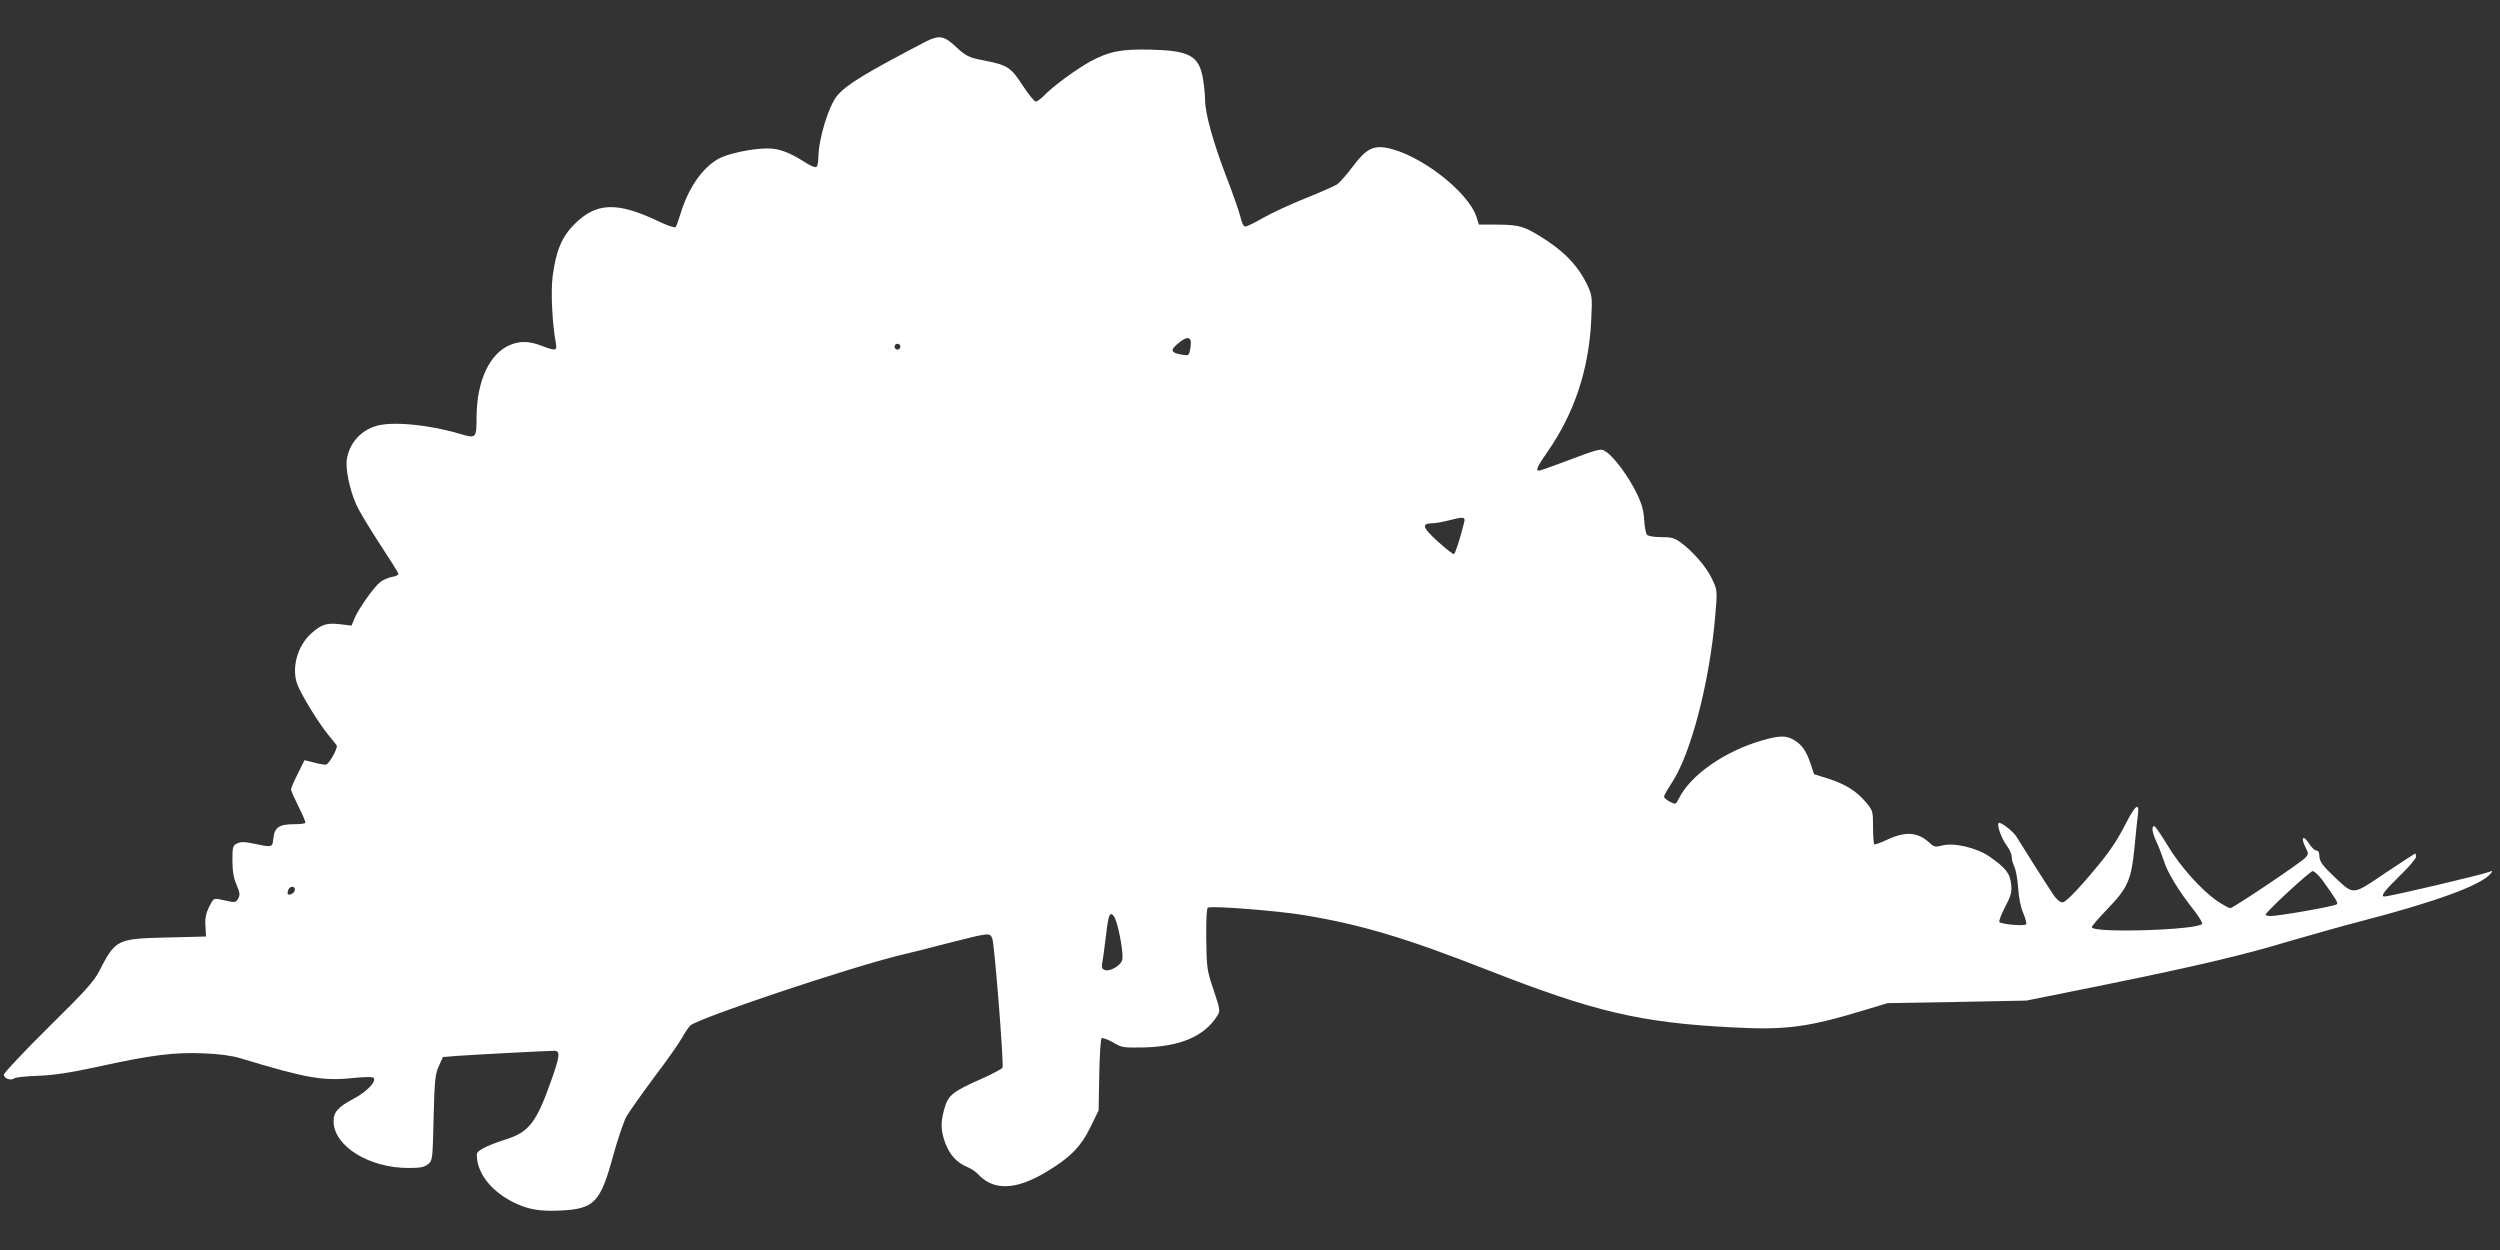
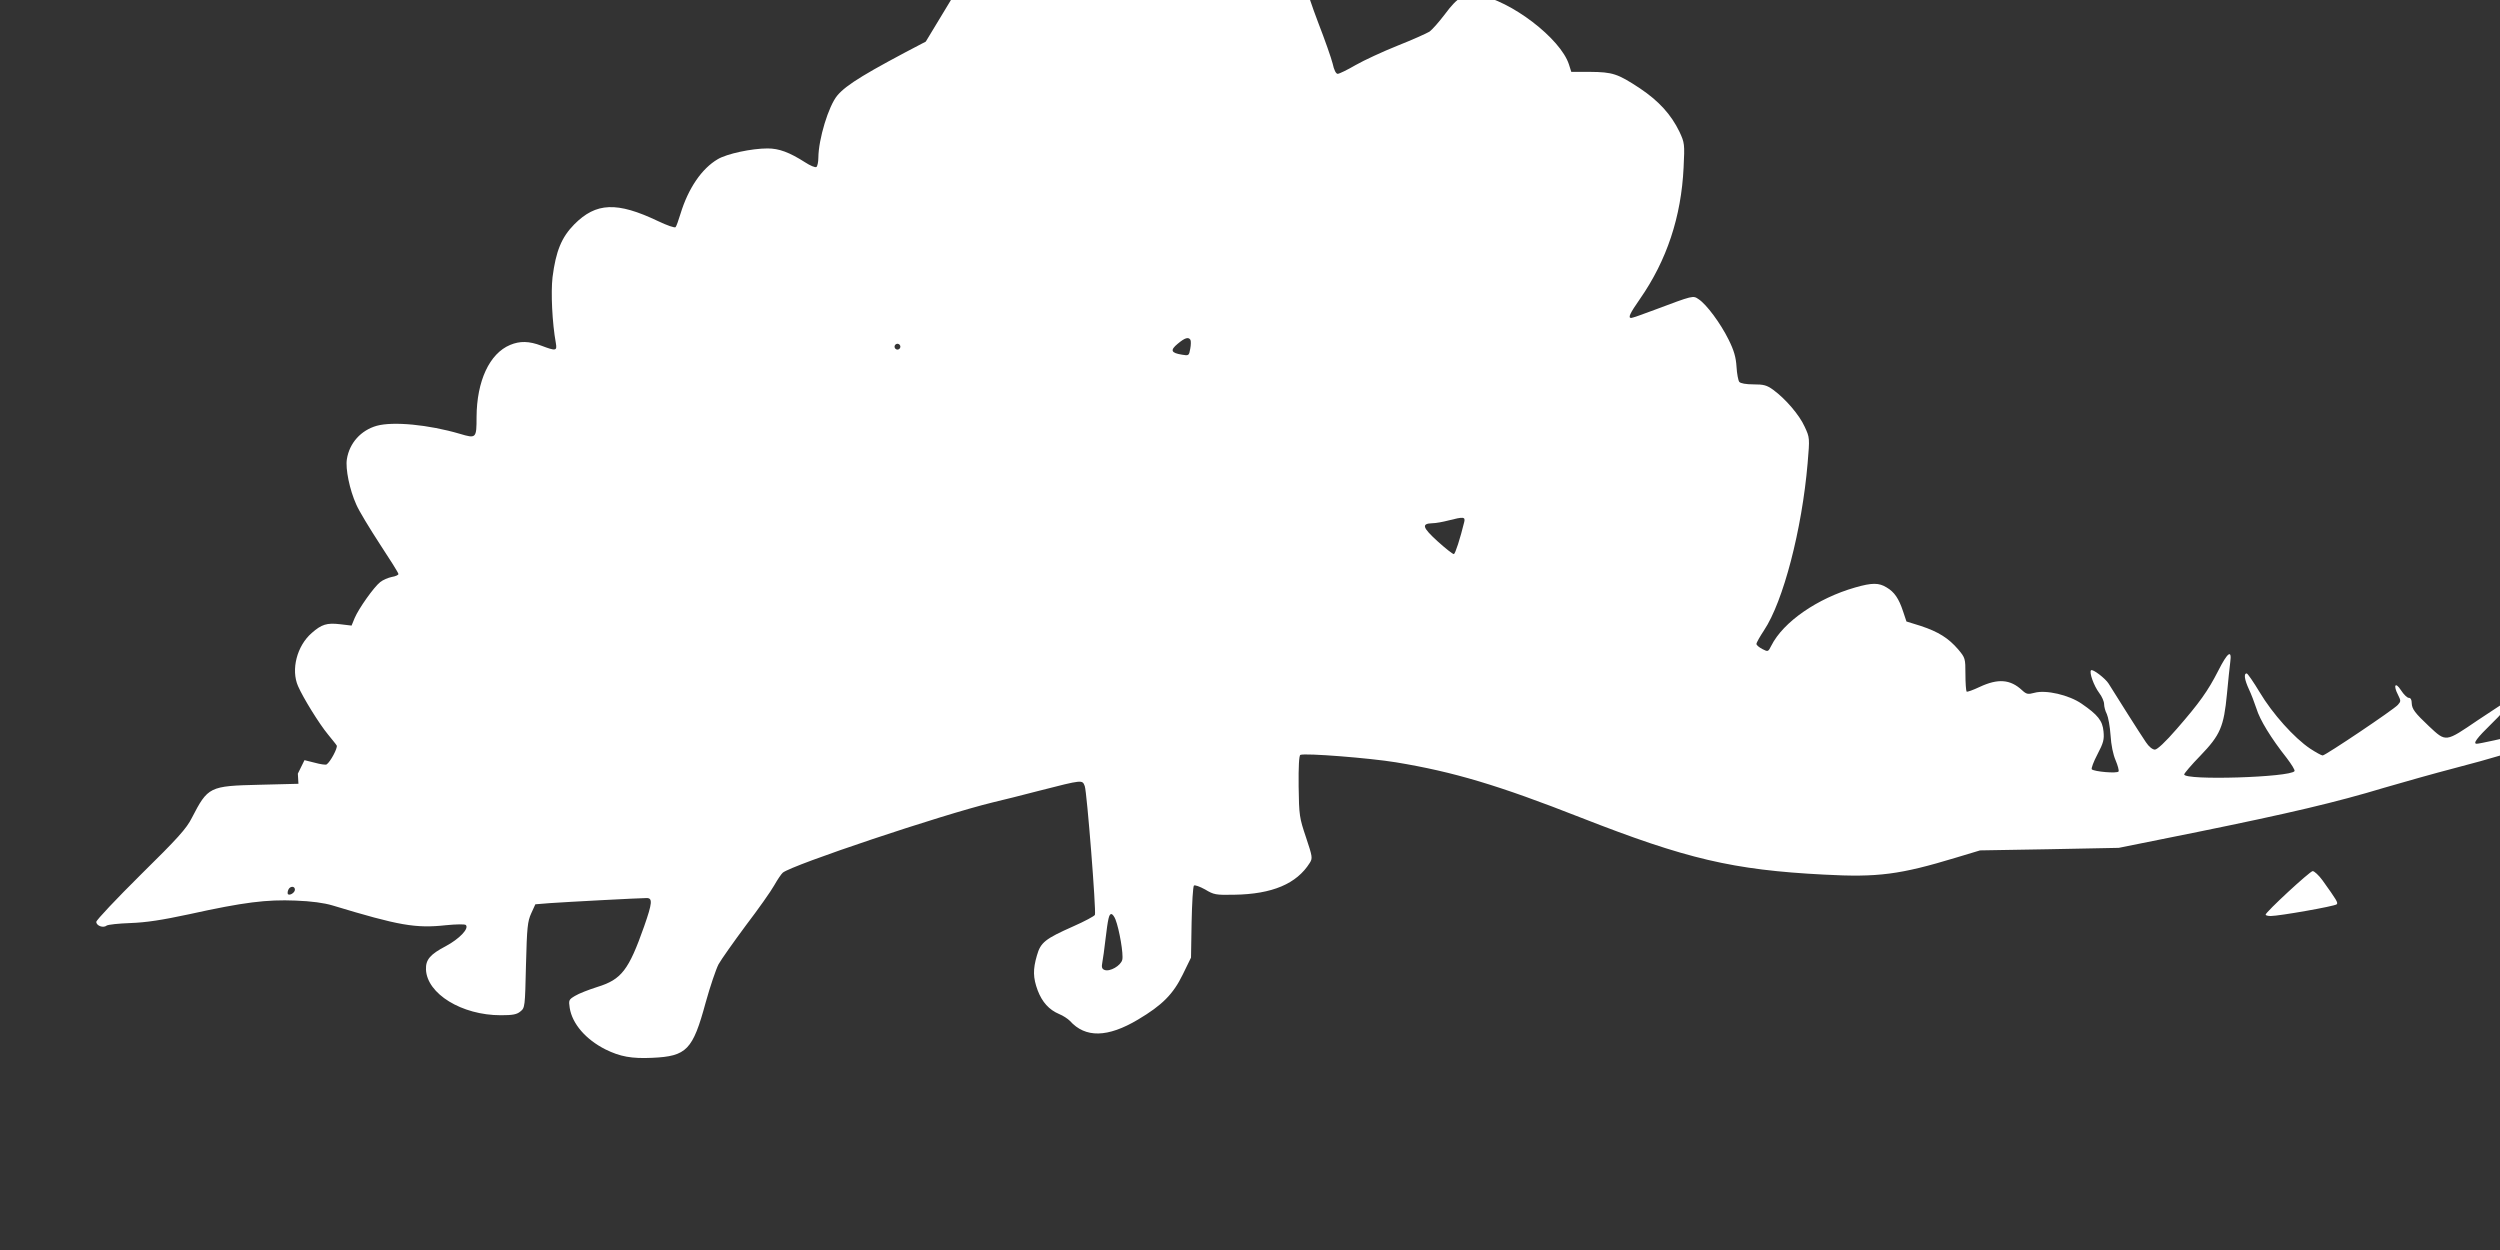
<svg xmlns="http://www.w3.org/2000/svg" version="1.0" width="1280pt" height="640pt" viewBox="0 0 1280 640" preserveAspectRatio="xMidYMid meet">
  <rect x="0" y="0" width="1280" height="640" fill="#333333" stroke="none" />
  <g transform="translate(0,640) scale(0.1,-0.1)" fill="#ffffff" stroke="none">
-     <path d="M4740 6187 c-305 -159 -406 -220 -453 -276 -45 -54 -96 -222 -97 -318 0 -23 -5 -45 -10 -48 -6 -4 -32 7 -58 24 -80 51 -133 71 -192 71 -81 0 -208 -27 -255 -55 -82 -48 -151 -149 -191 -280 -10 -33 -21 -64 -25 -68 -4 -5 -44 9 -90 31 -210 100 -317 96 -429 -17 -65 -66 -94 -137 -111 -270 -9 -79 -2 -233 17 -338 7 -40 0 -41 -74 -13 -63 24 -110 25 -160 4 -106 -44 -171 -185 -172 -369 0 -110 -2 -111 -86 -86 -160 47 -341 64 -425 41 -81 -23 -140 -88 -153 -171 -8 -49 14 -157 48 -232 14 -33 69 -123 121 -203 52 -79 95 -147 95 -153 0 -5 -15 -12 -34 -15 -19 -4 -45 -15 -59 -26 -33 -26 -110 -135 -131 -184 l-16 -39 -59 7 c-68 8 -95 -1 -145 -45 -76 -66 -107 -188 -70 -272 26 -60 109 -194 153 -247 20 -25 41 -50 45 -57 6 -12 -33 -85 -52 -97 -5 -3 -32 1 -61 9 l-52 13 -34 -69 c-19 -37 -35 -74 -35 -81 0 -7 18 -47 39 -89 22 -42 37 -80 34 -83 -4 -3 -29 -6 -57 -6 -76 0 -100 -16 -106 -70 -6 -50 -3 -50 -102 -29 -44 9 -64 10 -83 1 -23 -11 -25 -16 -25 -87 0 -55 6 -90 21 -125 17 -39 19 -52 9 -70 -10 -18 -18 -21 -41 -16 -16 3 -42 9 -58 12 -26 5 -30 2 -51 -40 -16 -34 -21 -60 -18 -99 l3 -52 -200 -5 c-257 -6 -263 -10 -346 -170 -27 -54 -72 -104 -261 -290 -125 -124 -228 -233 -228 -242 0 -20 36 -33 53 -19 7 5 62 11 122 13 81 3 160 15 300 45 281 62 397 76 545 70 82 -3 147 -12 190 -25 340 -103 425 -118 581 -101 51 5 96 6 101 1 18 -18 -33 -71 -102 -108 -80 -42 -104 -69 -102 -120 5 -124 183 -234 383 -234 61 0 82 4 100 19 24 19 24 23 29 238 5 194 8 223 27 265 l21 46 74 6 c85 6 462 26 496 26 31 0 29 -25 -13 -145 -79 -224 -116 -272 -239 -310 -44 -14 -96 -34 -115 -46 -32 -19 -33 -22 -27 -62 13 -81 82 -161 183 -212 75 -37 134 -48 240 -43 176 8 207 40 273 283 23 83 53 171 66 196 14 25 77 114 140 199 64 84 129 176 145 205 17 30 36 58 44 65 49 40 812 296 1076 360 46 11 152 37 235 59 227 58 222 57 235 24 11 -29 59 -639 52 -659 -2 -6 -52 -33 -111 -59 -144 -64 -167 -82 -186 -149 -21 -72 -20 -114 4 -179 23 -60 58 -99 110 -121 20 -8 44 -24 55 -35 79 -88 193 -86 349 7 123 73 180 130 229 231 l42 86 3 180 c2 99 7 184 12 189 4 4 30 -5 57 -20 45 -27 54 -29 150 -27 194 3 319 56 386 163 15 24 14 31 -19 130 -34 101 -36 112 -38 262 -1 101 2 159 9 161 26 10 354 -16 489 -38 296 -49 524 -117 949 -284 539 -211 776 -267 1243 -291 276 -15 389 0 676 87 l123 37 355 6 355 7 402 81 c471 96 710 152 958 227 99 29 259 74 355 99 382 99 613 184 661 242 13 16 12 17 -6 10 -46 -17 -509 -126 -537 -126 -21 0 -1 28 77 104 47 45 85 90 85 99 0 9 -2 17 -4 17 -2 0 -71 -45 -152 -99 -168 -114 -162 -114 -251 -31 -72 68 -87 88 -88 118 0 17 -5 27 -15 27 -8 0 -26 17 -40 39 -29 45 -41 26 -15 -24 15 -30 15 -33 -1 -51 -21 -24 -371 -259 -385 -259 -6 0 -35 16 -64 35 -82 55 -193 179 -258 288 -32 53 -62 97 -67 97 -16 0 -11 -32 11 -80 12 -25 29 -70 39 -100 17 -57 75 -152 155 -253 25 -33 43 -62 40 -67 -20 -32 -565 -49 -565 -17 0 5 37 49 83 96 102 106 120 148 136 316 6 66 14 140 17 164 9 66 -14 49 -62 -46 -52 -102 -96 -164 -212 -297 -59 -68 -100 -106 -112 -106 -12 0 -31 15 -46 38 -25 36 -166 259 -191 300 -16 26 -82 77 -90 68 -10 -10 14 -79 42 -116 14 -18 25 -44 25 -57 0 -13 6 -36 14 -51 7 -15 16 -64 19 -108 3 -51 13 -99 26 -129 11 -26 18 -52 15 -57 -7 -11 -124 -1 -137 11 -4 4 9 39 29 77 31 59 35 76 31 117 -5 55 -29 85 -112 142 -65 45 -183 72 -241 56 -34 -9 -41 -8 -64 13 -60 56 -123 61 -217 17 -34 -16 -64 -27 -67 -24 -3 4 -6 44 -6 89 0 81 -1 84 -37 127 -50 58 -101 90 -191 120 l-74 23 -17 51 c-22 67 -45 100 -84 123 -40 25 -75 25 -162 0 -192 -55 -368 -176 -429 -298 -16 -32 -17 -32 -46 -17 -17 9 -30 20 -30 26 0 7 18 38 39 70 98 147 194 515 223 855 11 130 11 131 -15 187 -27 60 -97 142 -161 189 -33 24 -49 28 -101 28 -38 0 -67 5 -73 13 -5 6 -12 41 -14 77 -3 49 -13 84 -41 140 -41 83 -113 180 -153 206 -29 20 -27 20 -227 -55 -60 -23 -113 -41 -118 -41 -18 0 -8 22 45 98 137 197 211 420 223 672 6 121 5 127 -21 183 -43 89 -106 158 -203 223 -114 75 -139 83 -255 84 l-96 0 -12 38 c-43 133 -298 328 -466 356 -66 11 -104 -11 -167 -96 -31 -41 -67 -82 -81 -92 -15 -9 -88 -42 -164 -72 -75 -30 -172 -75 -214 -99 -43 -25 -84 -45 -92 -45 -9 0 -19 20 -26 53 -7 28 -40 122 -73 207 -66 173 -107 320 -107 388 0 25 -5 75 -11 111 -21 116 -68 142 -271 147 -149 3 -210 -9 -308 -62 -72 -40 -189 -126 -234 -173 -17 -17 -36 -31 -43 -31 -7 0 -38 38 -68 84 -60 92 -76 103 -200 127 -75 14 -89 21 -147 75 -55 51 -82 55 -148 21z m1355 -1527 c3 -5 3 -26 -1 -46 -6 -35 -8 -36 -42 -30 -57 9 -62 23 -22 56 37 31 55 36 65 20z m-1485 -35 c0 -8 -7 -15 -15 -15 -8 0 -15 7 -15 15 0 8 7 15 15 15 8 0 15 -7 15 -15z m2887 -897 c-21 -86 -46 -163 -53 -165 -5 -1 -42 28 -83 65 -79 72 -84 91 -28 93 18 0 55 7 82 14 78 20 88 19 82 -7z m4394 -1835 c73 -102 81 -115 73 -123 -10 -10 -295 -60 -338 -60 -14 0 -26 3 -26 7 0 13 226 222 241 223 8 0 31 -21 50 -47z m-10381 -48 c0 -15 -26 -32 -36 -23 -2 3 -2 13 2 22 8 20 34 21 34 1z m4201 -152 c20 -51 42 -180 35 -207 -7 -30 -64 -63 -91 -52 -13 5 -16 14 -11 39 3 17 11 70 16 117 13 108 18 130 30 130 6 0 15 -12 21 -27z" />
+     <path d="M4740 6187 c-305 -159 -406 -220 -453 -276 -45 -54 -96 -222 -97 -318 0 -23 -5 -45 -10 -48 -6 -4 -32 7 -58 24 -80 51 -133 71 -192 71 -81 0 -208 -27 -255 -55 -82 -48 -151 -149 -191 -280 -10 -33 -21 -64 -25 -68 -4 -5 -44 9 -90 31 -210 100 -317 96 -429 -17 -65 -66 -94 -137 -111 -270 -9 -79 -2 -233 17 -338 7 -40 0 -41 -74 -13 -63 24 -110 25 -160 4 -106 -44 -171 -185 -172 -369 0 -110 -2 -111 -86 -86 -160 47 -341 64 -425 41 -81 -23 -140 -88 -153 -171 -8 -49 14 -157 48 -232 14 -33 69 -123 121 -203 52 -79 95 -147 95 -153 0 -5 -15 -12 -34 -15 -19 -4 -45 -15 -59 -26 -33 -26 -110 -135 -131 -184 l-16 -39 -59 7 c-68 8 -95 -1 -145 -45 -76 -66 -107 -188 -70 -272 26 -60 109 -194 153 -247 20 -25 41 -50 45 -57 6 -12 -33 -85 -52 -97 -5 -3 -32 1 -61 9 l-52 13 -34 -69 l3 -52 -200 -5 c-257 -6 -263 -10 -346 -170 -27 -54 -72 -104 -261 -290 -125 -124 -228 -233 -228 -242 0 -20 36 -33 53 -19 7 5 62 11 122 13 81 3 160 15 300 45 281 62 397 76 545 70 82 -3 147 -12 190 -25 340 -103 425 -118 581 -101 51 5 96 6 101 1 18 -18 -33 -71 -102 -108 -80 -42 -104 -69 -102 -120 5 -124 183 -234 383 -234 61 0 82 4 100 19 24 19 24 23 29 238 5 194 8 223 27 265 l21 46 74 6 c85 6 462 26 496 26 31 0 29 -25 -13 -145 -79 -224 -116 -272 -239 -310 -44 -14 -96 -34 -115 -46 -32 -19 -33 -22 -27 -62 13 -81 82 -161 183 -212 75 -37 134 -48 240 -43 176 8 207 40 273 283 23 83 53 171 66 196 14 25 77 114 140 199 64 84 129 176 145 205 17 30 36 58 44 65 49 40 812 296 1076 360 46 11 152 37 235 59 227 58 222 57 235 24 11 -29 59 -639 52 -659 -2 -6 -52 -33 -111 -59 -144 -64 -167 -82 -186 -149 -21 -72 -20 -114 4 -179 23 -60 58 -99 110 -121 20 -8 44 -24 55 -35 79 -88 193 -86 349 7 123 73 180 130 229 231 l42 86 3 180 c2 99 7 184 12 189 4 4 30 -5 57 -20 45 -27 54 -29 150 -27 194 3 319 56 386 163 15 24 14 31 -19 130 -34 101 -36 112 -38 262 -1 101 2 159 9 161 26 10 354 -16 489 -38 296 -49 524 -117 949 -284 539 -211 776 -267 1243 -291 276 -15 389 0 676 87 l123 37 355 6 355 7 402 81 c471 96 710 152 958 227 99 29 259 74 355 99 382 99 613 184 661 242 13 16 12 17 -6 10 -46 -17 -509 -126 -537 -126 -21 0 -1 28 77 104 47 45 85 90 85 99 0 9 -2 17 -4 17 -2 0 -71 -45 -152 -99 -168 -114 -162 -114 -251 -31 -72 68 -87 88 -88 118 0 17 -5 27 -15 27 -8 0 -26 17 -40 39 -29 45 -41 26 -15 -24 15 -30 15 -33 -1 -51 -21 -24 -371 -259 -385 -259 -6 0 -35 16 -64 35 -82 55 -193 179 -258 288 -32 53 -62 97 -67 97 -16 0 -11 -32 11 -80 12 -25 29 -70 39 -100 17 -57 75 -152 155 -253 25 -33 43 -62 40 -67 -20 -32 -565 -49 -565 -17 0 5 37 49 83 96 102 106 120 148 136 316 6 66 14 140 17 164 9 66 -14 49 -62 -46 -52 -102 -96 -164 -212 -297 -59 -68 -100 -106 -112 -106 -12 0 -31 15 -46 38 -25 36 -166 259 -191 300 -16 26 -82 77 -90 68 -10 -10 14 -79 42 -116 14 -18 25 -44 25 -57 0 -13 6 -36 14 -51 7 -15 16 -64 19 -108 3 -51 13 -99 26 -129 11 -26 18 -52 15 -57 -7 -11 -124 -1 -137 11 -4 4 9 39 29 77 31 59 35 76 31 117 -5 55 -29 85 -112 142 -65 45 -183 72 -241 56 -34 -9 -41 -8 -64 13 -60 56 -123 61 -217 17 -34 -16 -64 -27 -67 -24 -3 4 -6 44 -6 89 0 81 -1 84 -37 127 -50 58 -101 90 -191 120 l-74 23 -17 51 c-22 67 -45 100 -84 123 -40 25 -75 25 -162 0 -192 -55 -368 -176 -429 -298 -16 -32 -17 -32 -46 -17 -17 9 -30 20 -30 26 0 7 18 38 39 70 98 147 194 515 223 855 11 130 11 131 -15 187 -27 60 -97 142 -161 189 -33 24 -49 28 -101 28 -38 0 -67 5 -73 13 -5 6 -12 41 -14 77 -3 49 -13 84 -41 140 -41 83 -113 180 -153 206 -29 20 -27 20 -227 -55 -60 -23 -113 -41 -118 -41 -18 0 -8 22 45 98 137 197 211 420 223 672 6 121 5 127 -21 183 -43 89 -106 158 -203 223 -114 75 -139 83 -255 84 l-96 0 -12 38 c-43 133 -298 328 -466 356 -66 11 -104 -11 -167 -96 -31 -41 -67 -82 -81 -92 -15 -9 -88 -42 -164 -72 -75 -30 -172 -75 -214 -99 -43 -25 -84 -45 -92 -45 -9 0 -19 20 -26 53 -7 28 -40 122 -73 207 -66 173 -107 320 -107 388 0 25 -5 75 -11 111 -21 116 -68 142 -271 147 -149 3 -210 -9 -308 -62 -72 -40 -189 -126 -234 -173 -17 -17 -36 -31 -43 -31 -7 0 -38 38 -68 84 -60 92 -76 103 -200 127 -75 14 -89 21 -147 75 -55 51 -82 55 -148 21z m1355 -1527 c3 -5 3 -26 -1 -46 -6 -35 -8 -36 -42 -30 -57 9 -62 23 -22 56 37 31 55 36 65 20z m-1485 -35 c0 -8 -7 -15 -15 -15 -8 0 -15 7 -15 15 0 8 7 15 15 15 8 0 15 -7 15 -15z m2887 -897 c-21 -86 -46 -163 -53 -165 -5 -1 -42 28 -83 65 -79 72 -84 91 -28 93 18 0 55 7 82 14 78 20 88 19 82 -7z m4394 -1835 c73 -102 81 -115 73 -123 -10 -10 -295 -60 -338 -60 -14 0 -26 3 -26 7 0 13 226 222 241 223 8 0 31 -21 50 -47z m-10381 -48 c0 -15 -26 -32 -36 -23 -2 3 -2 13 2 22 8 20 34 21 34 1z m4201 -152 c20 -51 42 -180 35 -207 -7 -30 -64 -63 -91 -52 -13 5 -16 14 -11 39 3 17 11 70 16 117 13 108 18 130 30 130 6 0 15 -12 21 -27z" />
  </g>
</svg>